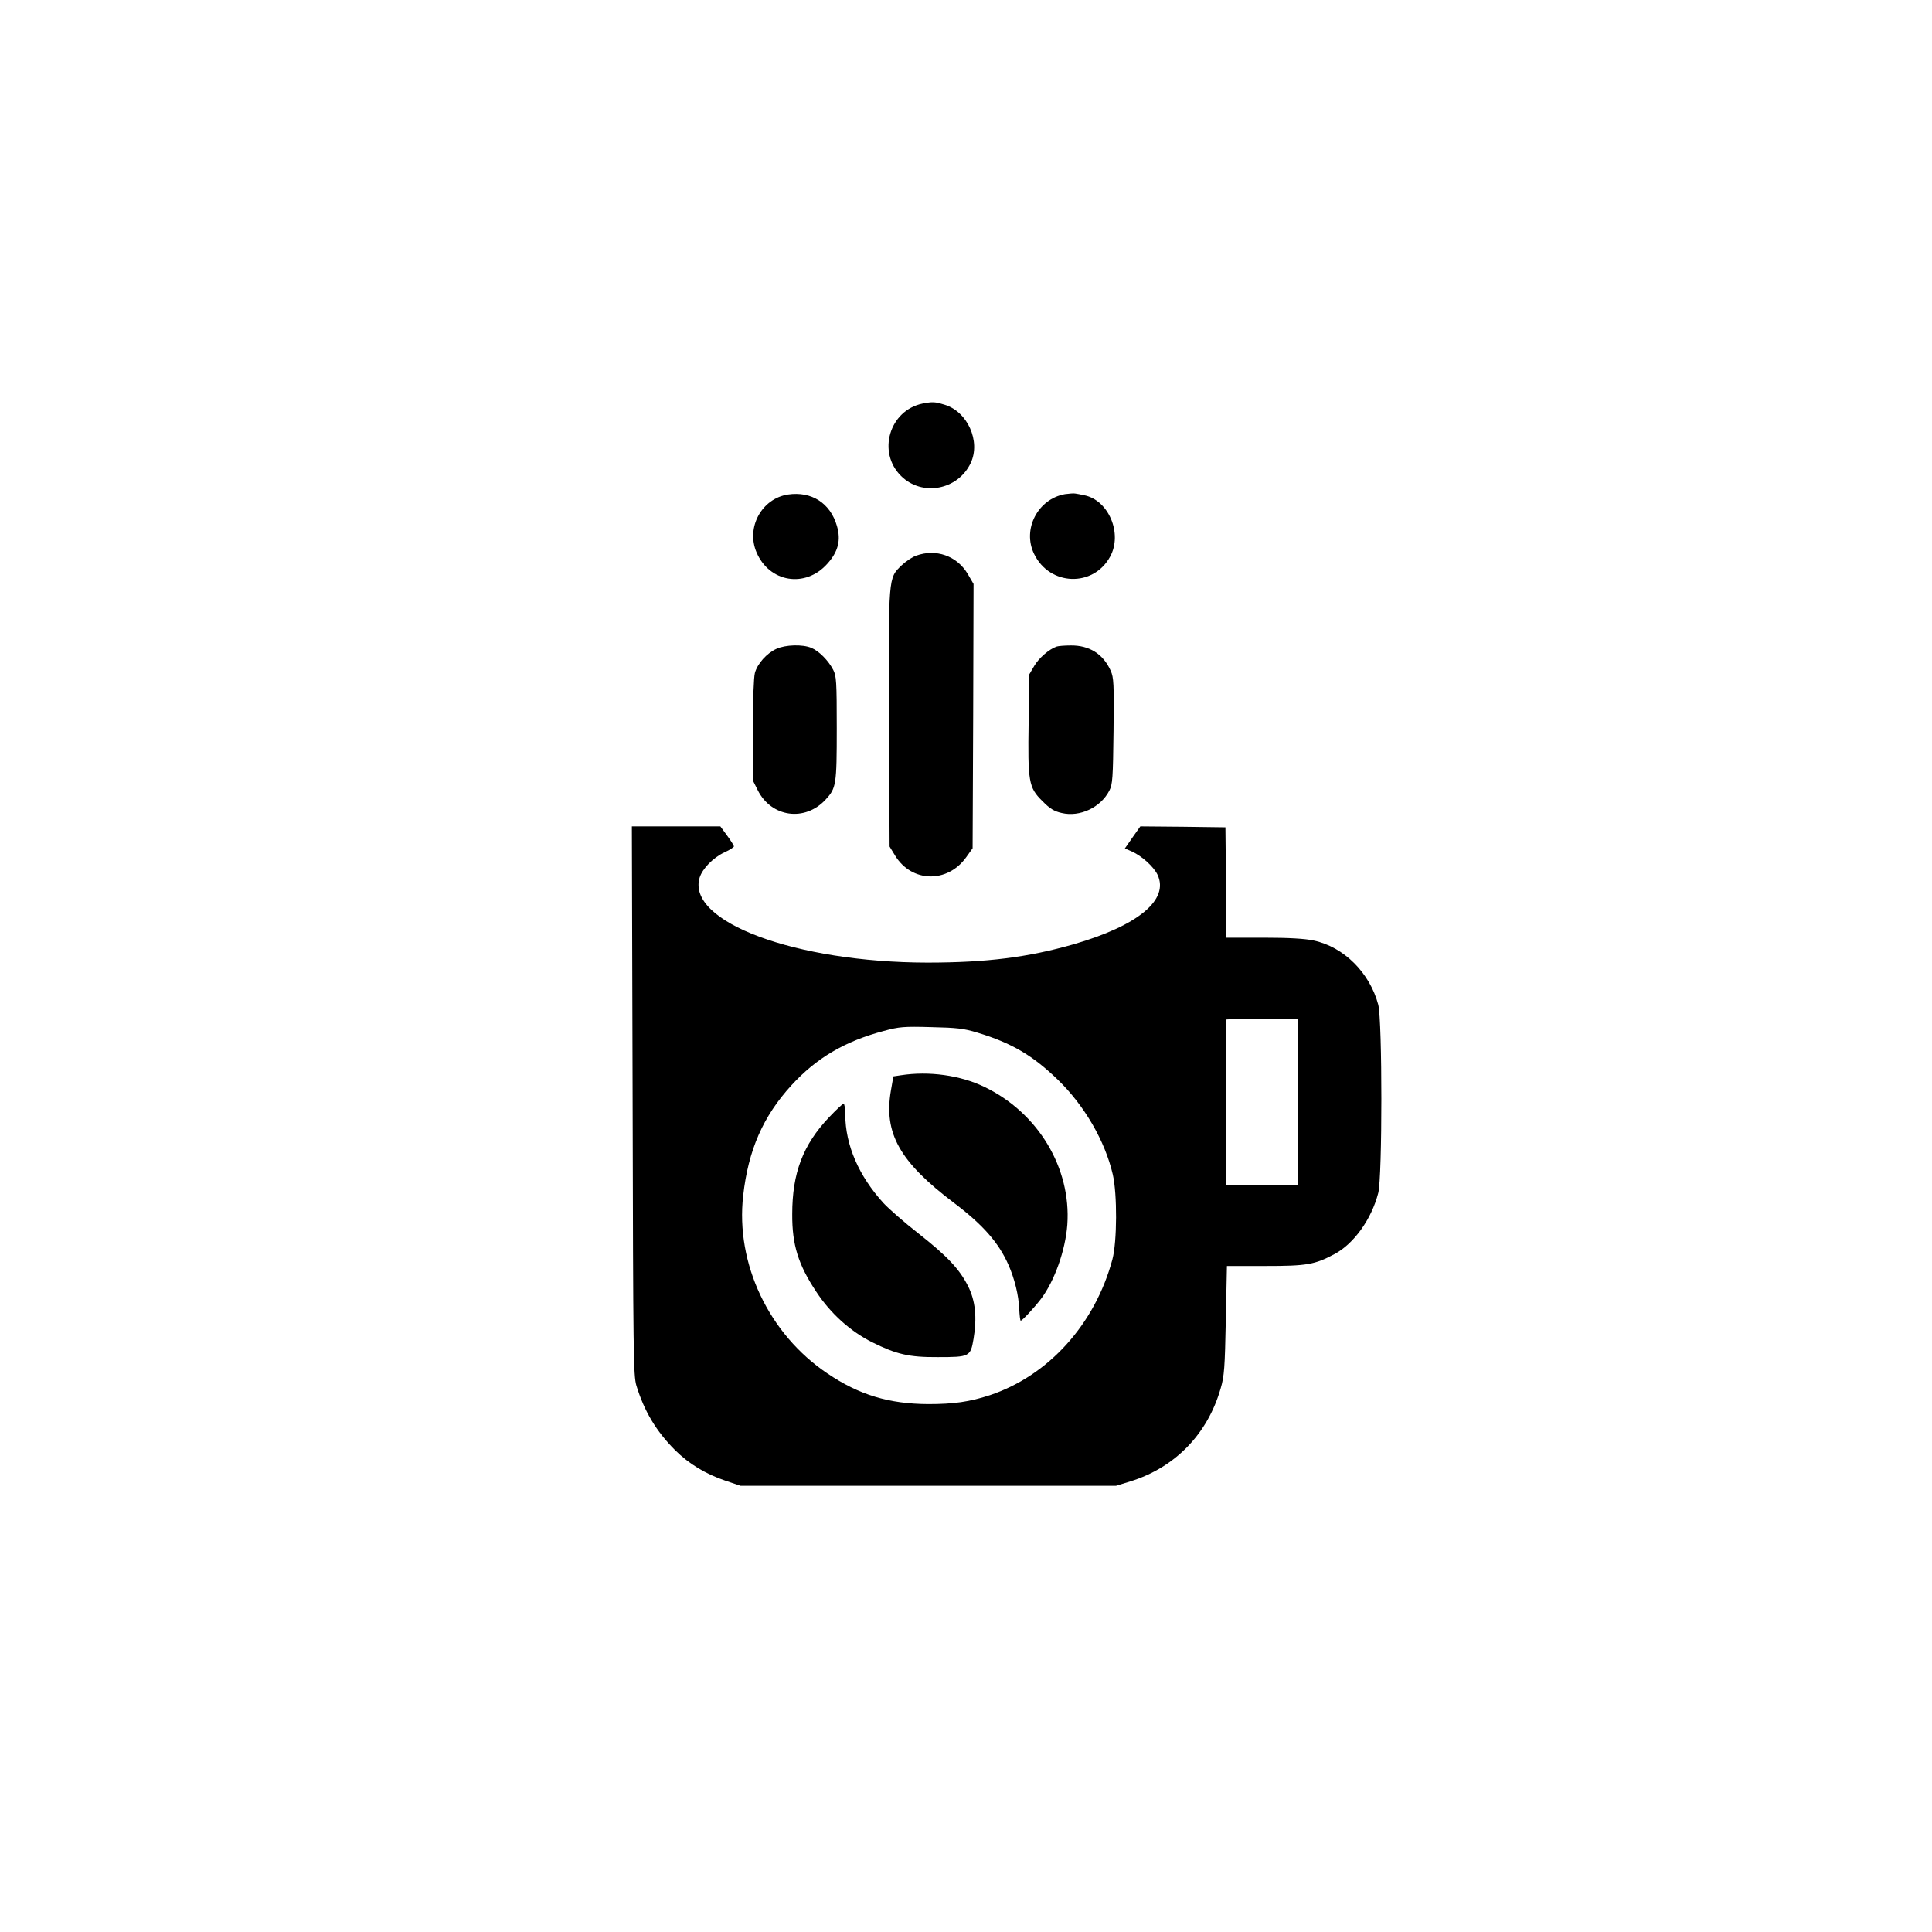
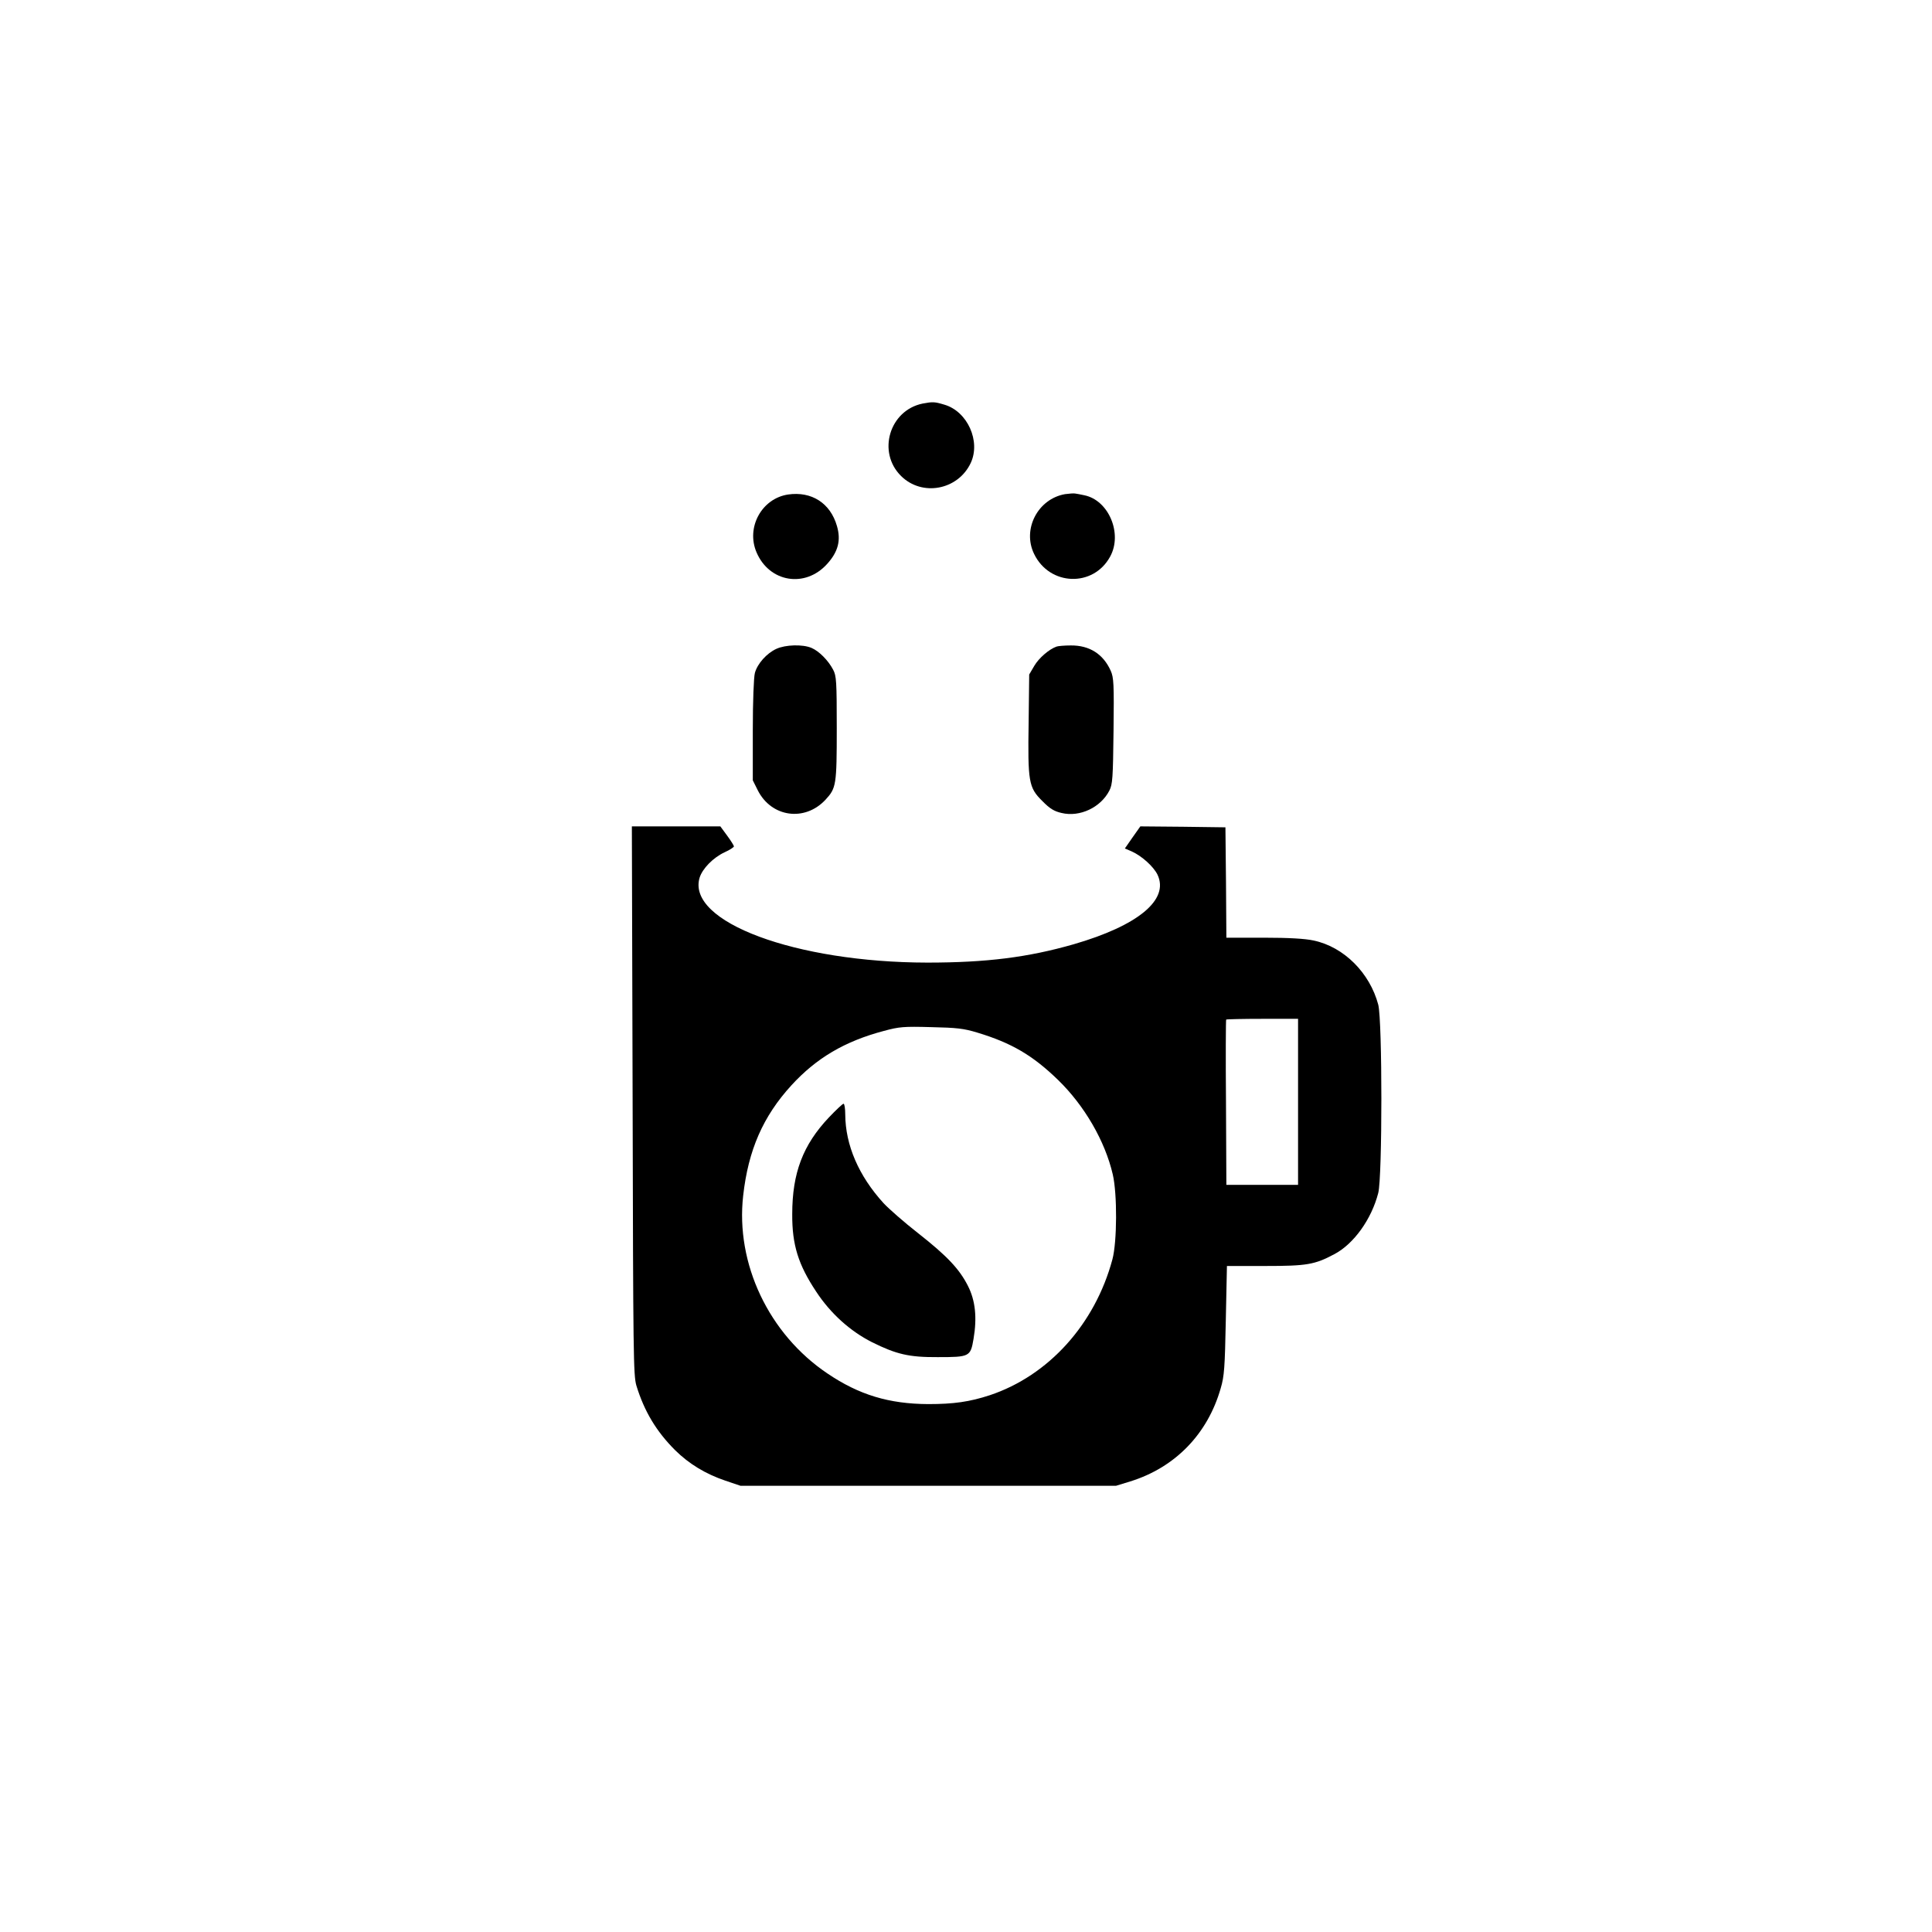
<svg xmlns="http://www.w3.org/2000/svg" version="1.0" width="1024pt" height="1024pt" viewBox="0 0 1024 1024" preserveAspectRatio="xMidYMid meet">
  <g transform="translate(0,1024) scale(0.1,-0.1)" fill="#000000" stroke="none">
    <path d="M4890 8101 c-176 -36 -242 -258 -114 -384 111 -110 301 -75 369 69 54 115 -17 273 -139 309 -53 16 -62 16 -116 6z" />
    <path d="M4177 7619 c-140 -21 -224 -175 -167 -307 68 -159 258 -190 374 -61 59 65 74 126 52 201 -35 122 -135 185 -259 167z" />
    <path d="M5645 7621 c-144 -25 -228 -186 -164 -317 82 -170 314 -178 403 -14 67 122 -8 299 -137 325 -18 4 -39 8 -47 9 -8 2 -33 0 -55 -3z" />
-     <path d="M4856 7295 c-21 -7 -56 -31 -78 -52 -70 -68 -69 -55 -66 -815 l3 -675 30 -49 c88 -142 276 -146 375 -9 l35 49 3 701 2 700 -32 55 c-57 94 -167 133 -272 95z" />
    <path d="M4115 6801 c-51 -23 -101 -79 -114 -128 -6 -22 -11 -149 -11 -304 l0 -265 26 -52 c72 -144 250 -169 360 -50 56 61 59 77 59 378 0 249 -2 278 -19 310 -26 50 -75 99 -115 116 -47 20 -138 17 -186 -5z" />
    <path d="M5600 6813 c-40 -14 -94 -61 -118 -102 l-27 -46 -3 -251 c-5 -318 0 -348 72 -419 40 -41 63 -55 103 -64 96 -23 207 29 253 119 17 33 19 66 22 316 3 251 1 283 -15 319 -40 89 -113 135 -212 134 -33 0 -67 -3 -75 -6z" />
    <path d="M3353 4408 c3 -1356 4 -1457 20 -1512 42 -137 106 -243 205 -342 74 -73 161 -126 267 -162 l80 -27 995 0 995 0 75 23 c239 74 411 252 480 494 19 64 22 110 27 361 l6 287 202 0 c222 0 263 7 368 63 102 54 196 184 232 324 22 85 22 912 0 998 -45 169 -182 306 -342 340 -46 10 -132 15 -265 15 l-198 0 -2 293 -3 292 -225 3 -226 2 -41 -58 -41 -59 37 -16 c53 -24 115 -80 136 -123 63 -133 -103 -270 -445 -369 -241 -69 -460 -97 -775 -97 -698 1 -1277 216 -1207 450 15 48 71 106 133 135 27 12 48 26 49 31 0 4 -16 30 -36 57 l-36 49 -234 0 -235 0 4 -1452z m3527 -8 l0 -440 -190 0 -190 0 -2 436 c-2 240 -1 438 1 440 2 2 89 4 193 4 l188 0 0 -440z m-1700 367 c182 -55 294 -121 428 -251 140 -136 249 -324 290 -501 24 -103 23 -357 -2 -450 -92 -343 -338 -616 -650 -720 -107 -35 -191 -47 -326 -47 -208 1 -367 49 -534 162 -311 209 -488 582 -447 943 27 241 105 420 256 585 132 144 282 233 490 288 81 22 105 24 250 20 136 -3 173 -7 245 -29z" />
-     <path d="M4775 4541 l-40 -6 -13 -75 c-39 -226 46 -378 335 -596 153 -116 236 -210 288 -328 33 -75 54 -161 57 -234 2 -34 5 -62 8 -62 8 0 71 68 107 115 72 95 130 258 140 394 21 301 -155 594 -441 731 -127 61 -292 84 -441 61z" />
    <path d="M4393 4317 c-137 -145 -194 -294 -194 -512 -1 -163 32 -268 127 -411 76 -116 181 -210 296 -268 129 -64 196 -80 348 -79 169 0 174 2 190 97 19 112 10 203 -30 281 -45 89 -110 158 -264 279 -73 57 -155 129 -183 159 -132 145 -202 308 -203 470 0 31 -4 57 -9 57 -5 0 -40 -33 -78 -73z" />
  </g>
</svg>